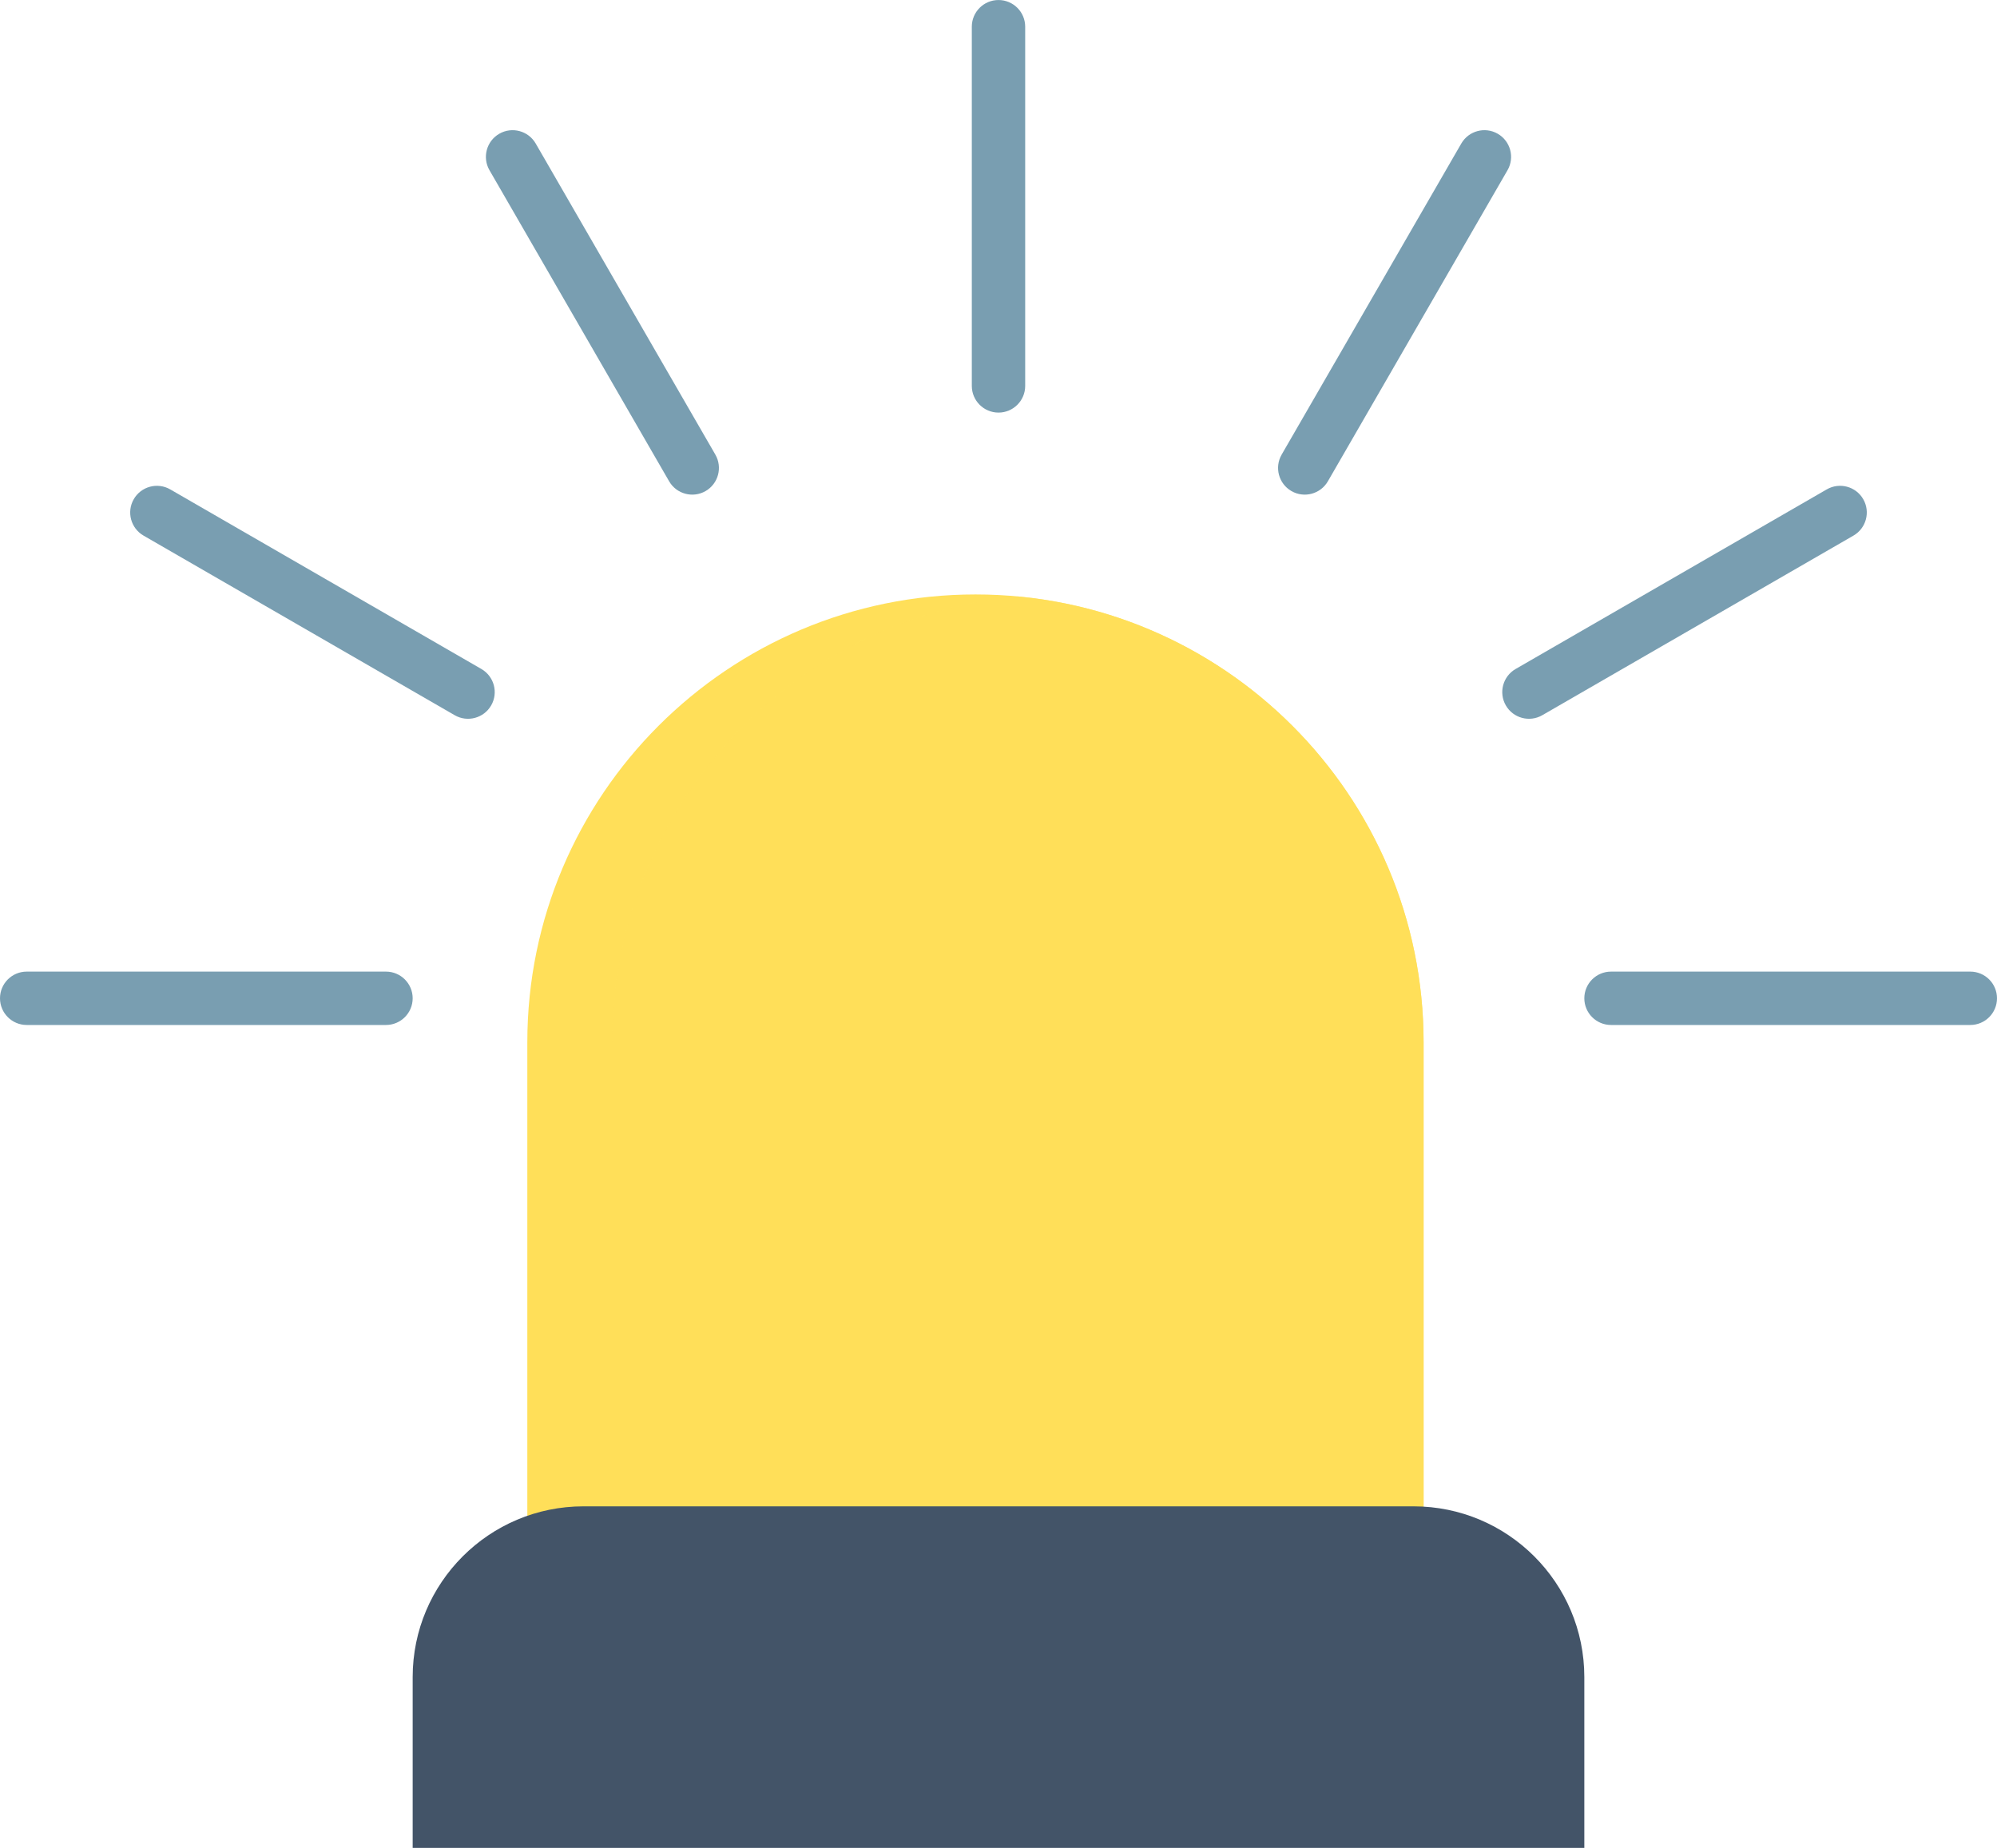
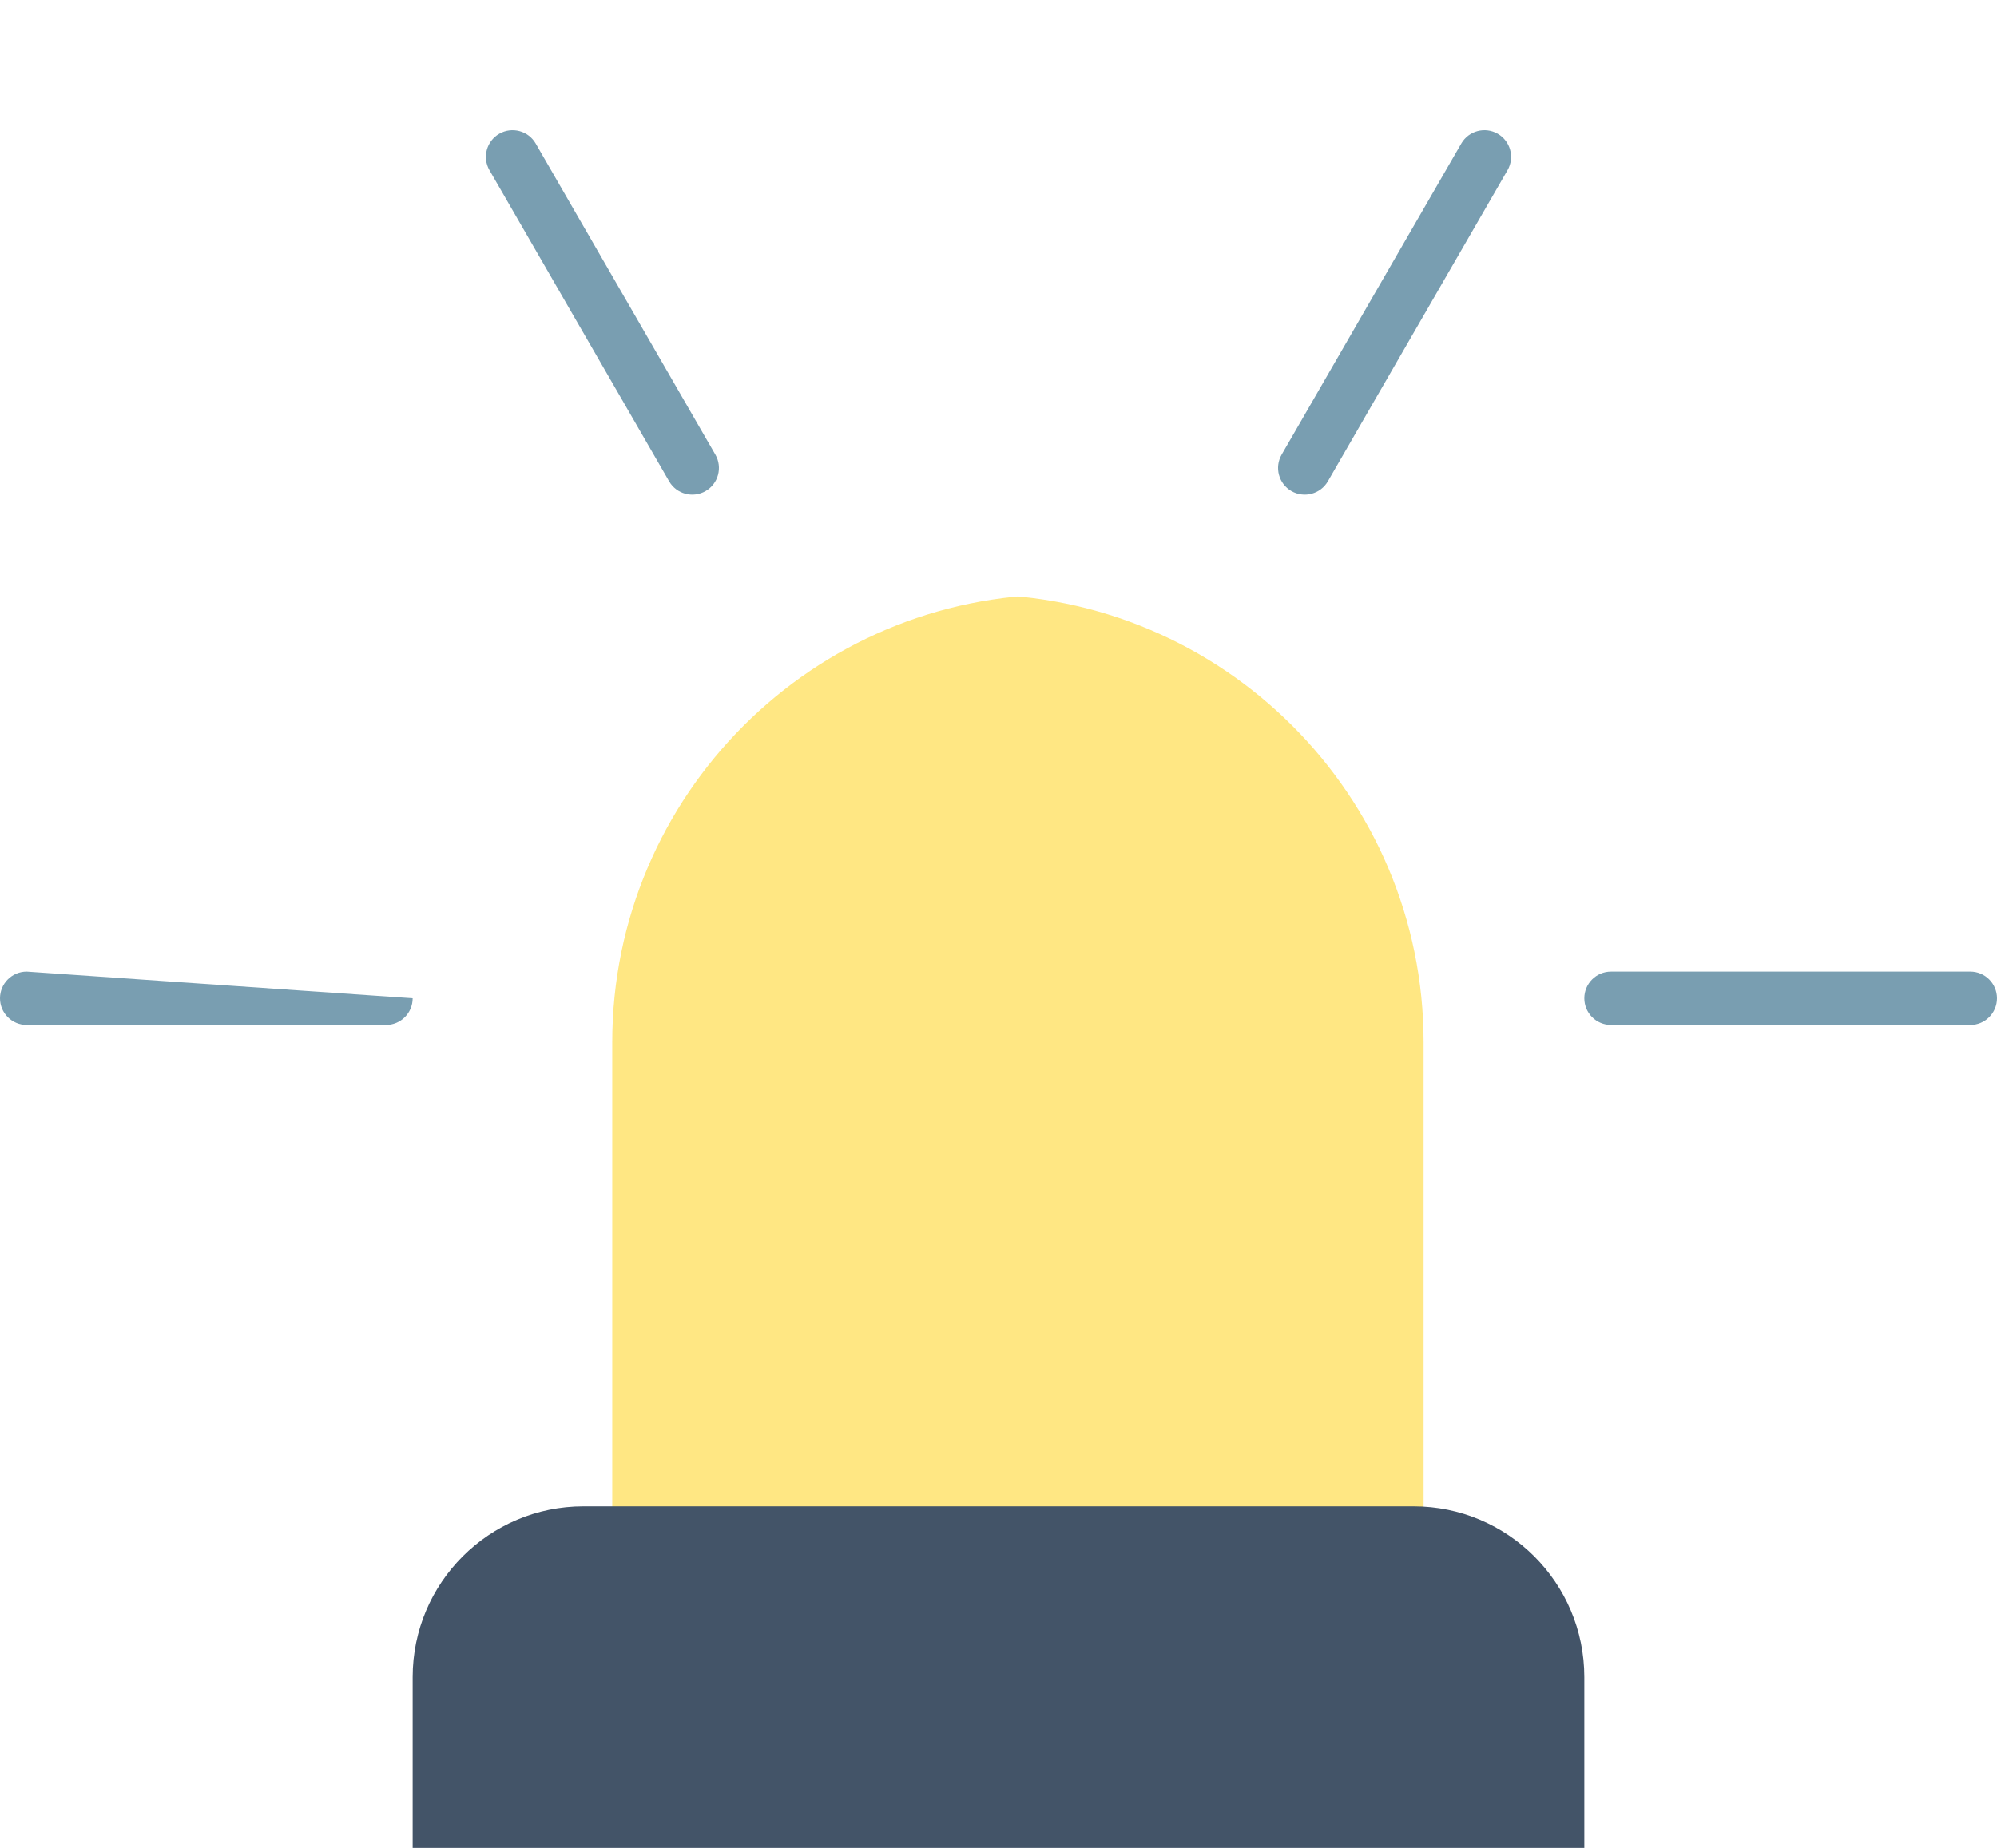
<svg xmlns="http://www.w3.org/2000/svg" clip-rule="evenodd" fill="#000000" fill-rule="evenodd" height="2519.3" preserveAspectRatio="xMidYMid meet" stroke-linejoin="round" stroke-miterlimit="2" version="1" viewBox="139.0 210.8 2722.0 2519.3" width="2722" zoomAndPan="magnify">
  <g>
    <g transform="matrix(1 0 0 1.082 84.828 745.888)">
      <g id="change1_1">
-         <path d="M1994.6,818.871C1994.6,507.38 1720.9,254.489 1383.77,254.489C1046.64,254.489 772.934,507.38 772.934,818.871L772.934,1557.55L1994.6,1557.55L1994.6,818.871Z" fill="#ffdf59" />
-       </g>
+         </g>
      <clipPath id="a">
        <path d="M1994.6,818.871C1994.6,507.38 1720.9,254.489 1383.77,254.489C1046.64,254.489 772.934,507.38 772.934,818.871L772.934,1557.55L1994.6,1557.55L1994.6,818.871Z" />
      </clipPath>
      <g clip-path="url(#a)">
        <g id="change2_1">
          <path d="M1994.6,818.871C1994.6,507.38 1720.9,254.489 1383.77,254.489C1046.64,254.489 772.934,507.38 772.934,818.871L772.934,1557.55L1994.6,1557.55L1994.6,818.871Z" fill="#ffdf59" fill-opacity="0.75" transform="translate(115.738)" />
        </g>
      </g>
    </g>
    <g id="change3_1">
      <path d="M2408.27,1952.43C2408.27,1823.93 2303.95,1719.61 2175.45,1719.61L1044.07,1719.61C915.572,1719.61 811.249,1823.93 811.249,1952.43L811.249,2185.25L2408.27,2185.25L2408.27,1952.43Z" fill="#435468" transform="translate(-109.761 544.865)" />
    </g>
    <g>
      <g id="change4_7">
-         <path d="M857.762,1463.62C857.762,1443.54 841.46,1427.24 821.38,1427.24L331.658,1427.24C311.578,1427.24 295.276,1443.54 295.276,1463.62C295.276,1483.7 311.578,1500 331.658,1500L821.38,1500C841.46,1500 857.762,1483.7 857.762,1463.62Z" fill="#799eb1" transform="translate(-156.274 108.21)" />
+         <path d="M857.762,1463.62L331.658,1427.24C311.578,1427.24 295.276,1443.54 295.276,1463.62C295.276,1483.7 311.578,1500 331.658,1500L821.38,1500C841.46,1500 857.762,1483.7 857.762,1463.62Z" fill="#799eb1" transform="translate(-156.274 108.21)" />
      </g>
      <g id="change4_6">
-         <path d="M857.762,1463.62C857.762,1443.54 841.46,1427.24 821.38,1427.24L331.658,1427.24C311.578,1427.24 295.276,1443.54 295.276,1463.62C295.276,1483.7 311.578,1500 331.658,1500L821.38,1500C841.46,1500 857.762,1483.7 857.762,1463.62Z" fill="#799eb1" transform="rotate(30 1376.216 1226.109)" />
-       </g>
+         </g>
      <g id="change4_3">
        <path d="M857.762,1463.62C857.762,1443.54 841.46,1427.24 821.38,1427.24L331.658,1427.24C311.578,1427.24 295.276,1443.54 295.276,1463.62C295.276,1483.7 311.578,1500 331.658,1500L821.38,1500C841.46,1500 857.762,1483.7 857.762,1463.62Z" fill="#799eb1" transform="rotate(60 1484.425 1382.382)" />
      </g>
      <g id="change4_4">
-         <path d="M857.762,1463.62C857.762,1443.54 841.46,1427.24 821.38,1427.24L331.658,1427.24C311.578,1427.24 295.276,1443.54 295.276,1463.62C295.276,1483.7 311.578,1500 331.658,1500L821.38,1500C841.46,1500 857.762,1483.7 857.762,1463.62Z" fill="#799eb1" transform="matrix(0 1 -1 0 2963.62 -84.447)" />
-       </g>
+         </g>
      <g id="change4_5">
        <path d="M857.762,1463.62C857.762,1443.54 841.46,1427.24 821.38,1427.24L331.658,1427.24C311.578,1427.24 295.276,1443.54 295.276,1463.62C295.276,1483.7 311.578,1500 331.658,1500L821.38,1500C841.46,1500 857.762,1483.7 857.762,1463.62Z" fill="#799eb1" transform="rotate(120 1546.902 1472.61)" />
      </g>
      <g id="change4_1">
-         <path d="M857.762,1463.62C857.762,1443.54 841.46,1427.24 821.38,1427.24L331.658,1427.24C311.578,1427.24 295.276,1443.54 295.276,1463.62C295.276,1483.7 311.578,1500 331.658,1500L821.38,1500C841.46,1500 857.762,1483.7 857.762,1463.62Z" fill="#799eb1" transform="rotate(150 1563.638 1496.784)" />
-       </g>
+         </g>
      <g id="change4_2">
        <path d="M857.762,1463.62C857.762,1443.54 841.46,1427.24 821.38,1427.24L331.658,1427.24C311.578,1427.24 295.276,1443.54 295.276,1463.62C295.276,1483.7 311.578,1500 331.658,1500L821.38,1500C841.46,1500 857.762,1483.7 857.762,1463.62Z" fill="#799eb1" transform="matrix(-1 0 0 -1 3156.27 3035.447)" />
      </g>
    </g>
  </g>
</svg>